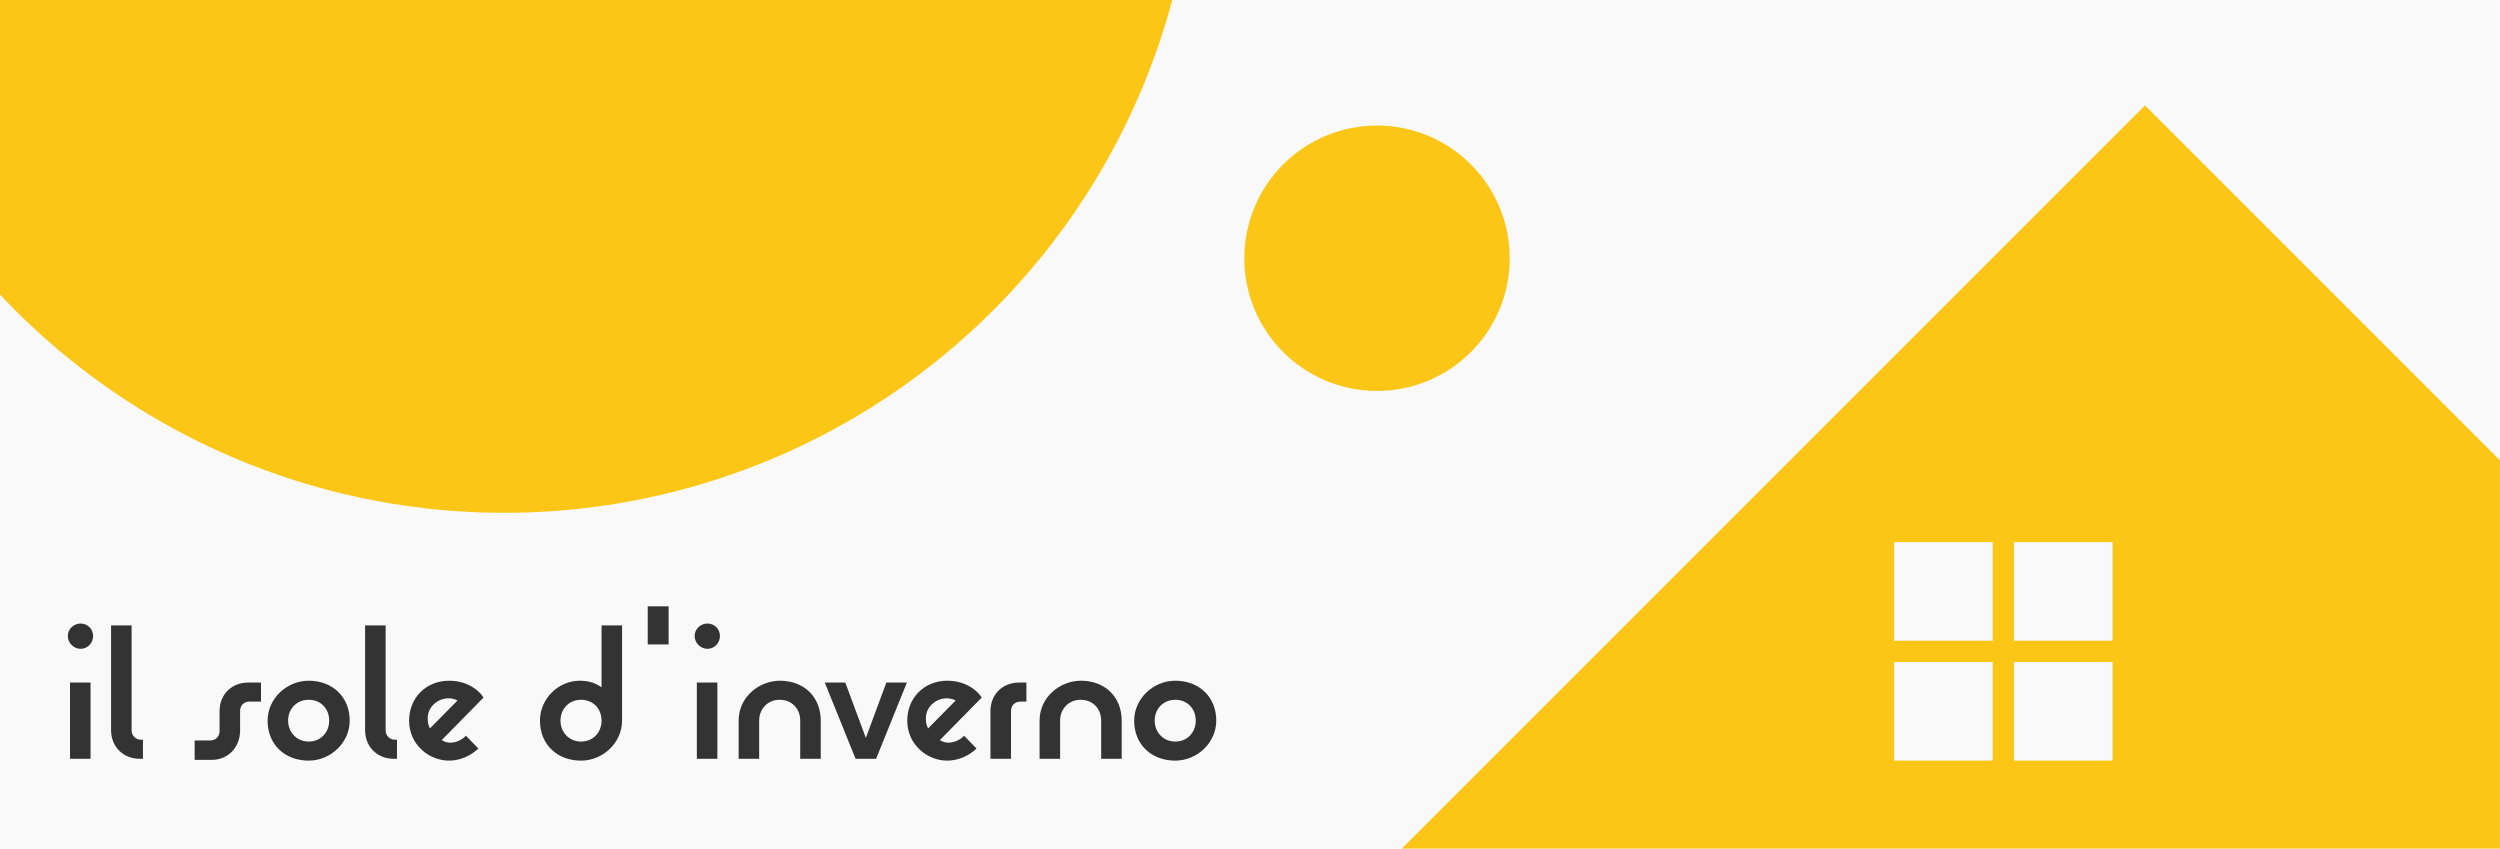
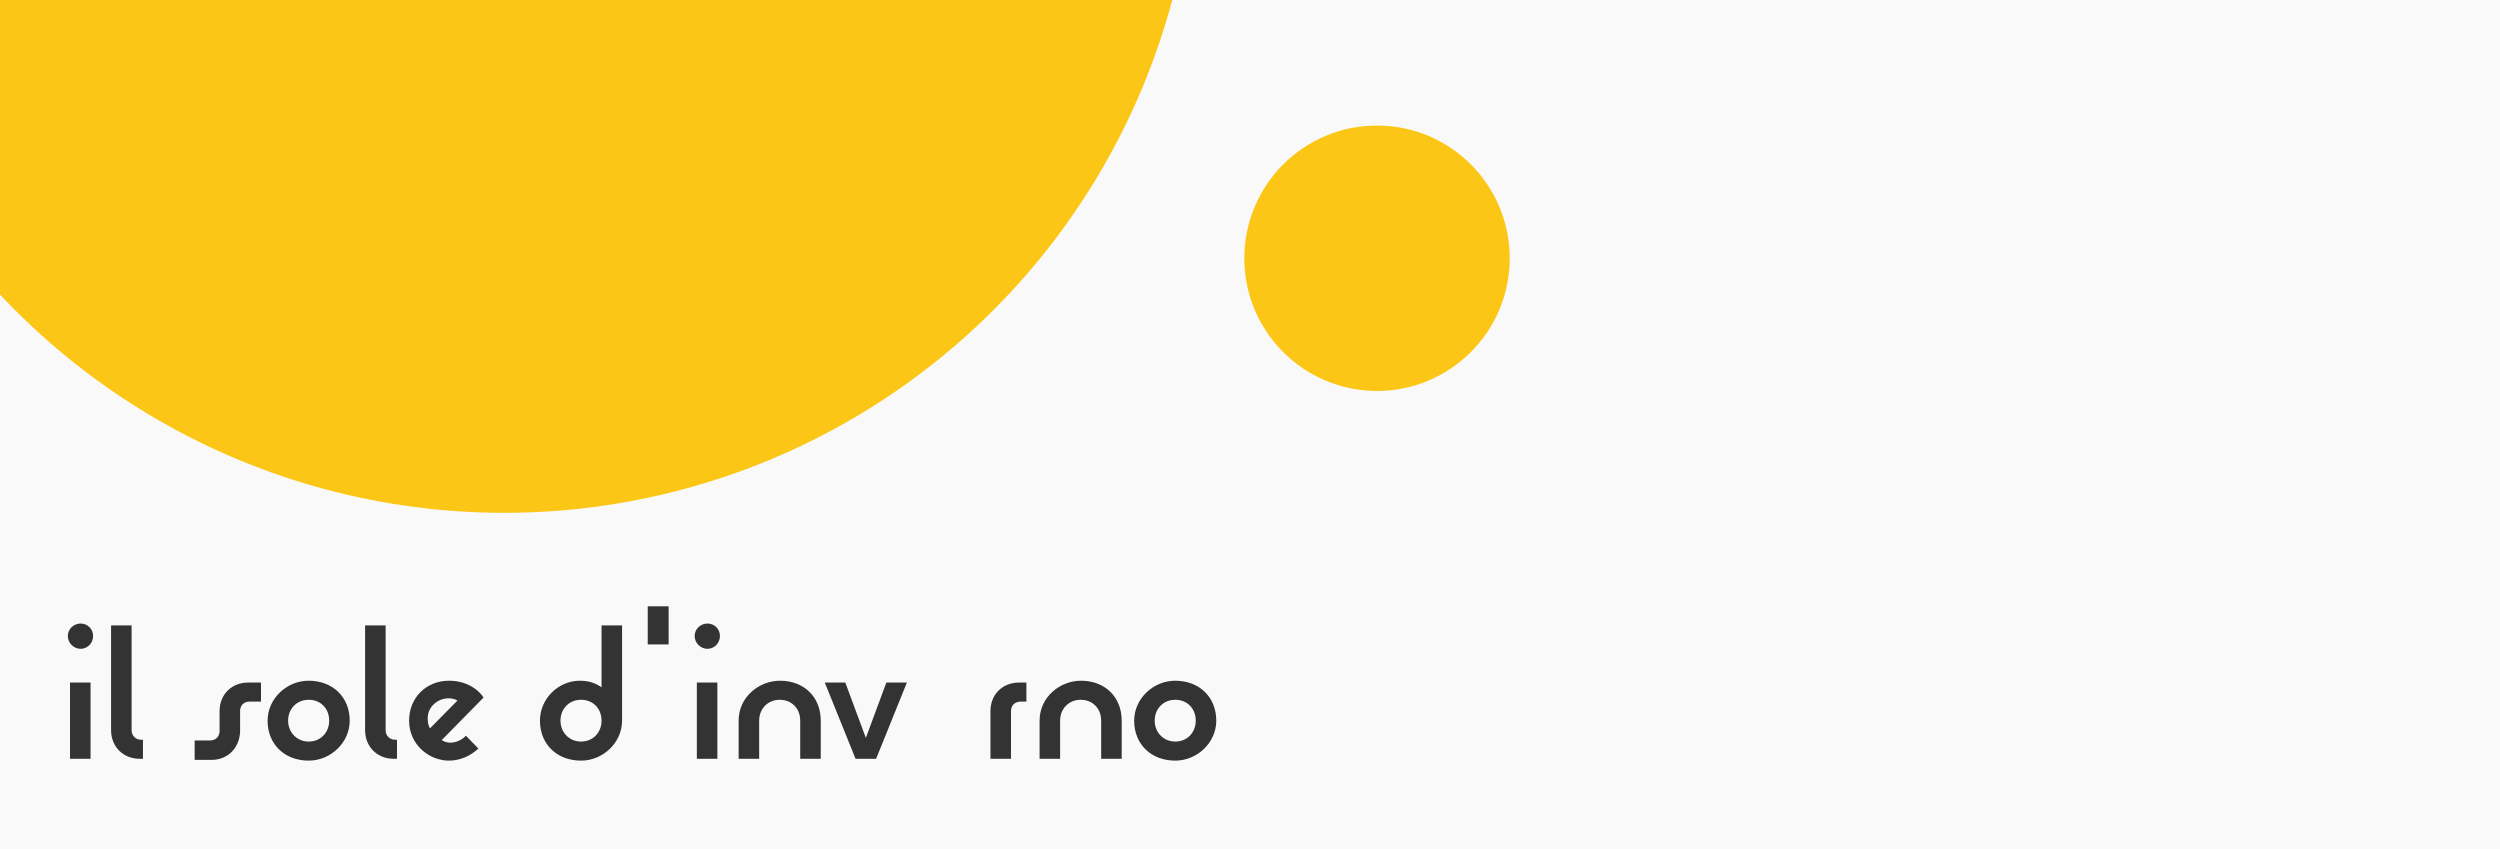
<svg xmlns="http://www.w3.org/2000/svg" version="1.1" id="Livello_1" x="0px" y="0px" width="1364px" height="463px" viewBox="0 0 1364 463" style="enable-background:new 0 0 1364 463;" xml:space="preserve">
  <style type="text/css">
	.st0{fill:#F9F9F9;}
	.st1{fill:#FBC615;}
	.st2{enable-background:new    ;}
	.st3{fill:#333333;}
</style>
  <path id="Tracciato_156" class="st0" d="M0,0h1364v463H0V0z" />
  <circle class="st1" cx="275.1" cy="-97.5" r="377.3" />
  <circle class="st1" cx="751.3" cy="140.9" r="72.4" />
-   <path class="st1" d="M1170.3,57.5L612,615.8l558.3,558.3l558.3-558.3L1170.3,57.5z M1087.2,415h-53.8v-53.8h53.8V415z M1087.2,349.6  h-53.8v-53.8h53.8V349.6z M1152.6,415h-53.8v-53.8h53.8V415z M1152.6,349.6h-53.8v-53.8h53.8V349.6z" />
  <g class="st2">
    <path class="st3" d="M37,347c0-3.8,3.2-6.8,7-6.8s6.8,3,6.8,6.8s-3,7-6.8,7S37,350.8,37,347z M38.2,372.4h11.2V414H38.2V372.4z" />
    <path class="st3" d="M60.6,398.4v-57.2h11.2v57.2c0,3,2.2,5.2,5.2,5.2h1V414h-1.8C67.2,414,60.6,407.4,60.6,398.4z" />
    <path class="st3" d="M106.2,404h8.4c2.8,0,5-1.8,5.2-4.8v-11.6c0.2-9,6.8-15.2,15.6-15.2h7v10.4h-6.2c-3,0-5,1.8-5.2,4.8v11.6   c-0.4,9-6.8,15.4-15.6,15.4h-9.2L106.2,404L106.2,404z" />
    <path class="st3" d="M146,393.2c0-12,10.4-21.8,22.4-21.8c13,0,22.4,8.8,22.4,21.8c0,12-10.4,21.8-22.4,21.8   C155.4,415,146,406.2,146,393.2z M179.6,393.2c0-6.6-4.6-11.4-11.2-11.4c-6.4,0-11.2,4.8-11.2,11.4c0,6.4,4.8,11.4,11.2,11.4   C175,404.6,179.6,399.6,179.6,393.2z" />
    <path class="st3" d="M199.2,398.4v-57.2h11.2v57.2c0,3,2.2,5.2,5.2,5.2h1V414h-1.8C205.8,414,199.2,407.4,199.2,398.4z" />
-     <path class="st3" d="M223.2,393.2c0-12.6,9.4-21.8,21.8-21.8c11.6,0,17.6,7,18.8,9.2L241,403.8c1.6,1,3.2,1.4,4.6,1.4   c3.4,0,6.6-1.6,8.6-3.8l6.8,7c-4.2,4-10,6.6-16,6.6C234,415,223.2,406.2,223.2,393.2z M249.6,382.2c-1.2-0.8-3.4-1.2-4.8-1.2   c-6.4,0-12,5.2-11.4,11.8c0,1.6,0.4,3.2,1.2,4.6L249.6,382.2z" />
+     <path class="st3" d="M223.2,393.2c0-12.6,9.4-21.8,21.8-21.8c11.6,0,17.6,7,18.8,9.2L241,403.8c1.6,1,3.2,1.4,4.6,1.4   c3.4,0,6.6-1.6,8.6-3.8l6.8,7c-4.2,4-10,6.6-16,6.6C234,415,223.2,406.2,223.2,393.2z M249.6,382.2c-1.2-0.8-3.4-1.2-4.8-1.2   c-6.4,0-12,5.2-11.4,11.8c0,1.6,0.4,3.2,1.2,4.6L249.6,382.2" />
    <path class="st3" d="M294.6,393.2c0-12,10-21.8,21.8-21.8c4.2,0,8.2,1,11.8,3.6v-33.8h11.2v52c0,12-10.4,21.8-22.4,21.8   C304,415,294.6,406.2,294.6,393.2z M328.2,393.2c0-6.6-4.6-11.4-11.2-11.4c-6.4,0-11.2,4.8-11.2,11.4c0,6.4,4.8,11.4,11.2,11.4   C323.6,404.6,328.2,399.6,328.2,393.2z" />
    <path class="st3" d="M353.4,330.8h11.4v20.8h-11.4V330.8z" />
    <path class="st3" d="M379,347c0-3.8,3.2-6.8,7-6.8s6.8,3,6.8,6.8s-3,7-6.8,7S379,350.8,379,347z M380.2,372.4h11.2V414h-11.2V372.4   z" />
    <path class="st3" d="M403,393.2c0-13,11.2-21.8,22.6-21.8c13,0,22.2,8.8,22.2,21.8V414h-11.2v-20.8c0-6.6-4.6-11.4-11.2-11.4   c-6.4,0-11.2,4.8-11.2,11.4V414H403V393.2z" />
    <path class="st3" d="M450,372.4h11.2l11.2,30.2l11.2-30.2h11.2L478,414h-11.2L450,372.4z" />
-     <path class="st3" d="M495,393.2c0-12.6,9.4-21.8,21.8-21.8c11.6,0,17.6,7,18.8,9.2l-22.8,23.2c1.6,1,3.2,1.4,4.6,1.4   c3.4,0,6.6-1.6,8.6-3.8l6.8,7c-4.2,4-10,6.6-16,6.6C505.8,415,495,406.2,495,393.2z M521.4,382.2c-1.2-0.8-3.4-1.2-4.8-1.2   c-6.4,0-12,5.2-11.4,11.8c0,1.6,0.4,3.2,1.2,4.6L521.4,382.2z" />
    <path class="st3" d="M540.4,388c0-9.2,6.6-15.6,15.6-15.6h4v10.4h-3.2c-3,0-5.2,2-5.2,5.2v26h-11.2L540.4,388L540.4,388z" />
    <path class="st3" d="M567.2,393.2c0-13,11.2-21.8,22.6-21.8c13,0,22.2,8.8,22.2,21.8V414h-11.2v-20.8c0-6.6-4.6-11.4-11.2-11.4   c-6.4,0-11.2,4.8-11.2,11.4V414h-11.2L567.2,393.2L567.2,393.2z" />
    <path class="st3" d="M618.8,393.2c0-12,10.4-21.8,22.4-21.8c13,0,22.4,8.8,22.4,21.8c0,12-10.4,21.8-22.4,21.8   C628.2,415,618.8,406.2,618.8,393.2z M652.4,393.2c0-6.6-4.6-11.4-11.2-11.4c-6.4,0-11.2,4.8-11.2,11.4c0,6.4,4.8,11.4,11.2,11.4   C647.8,404.6,652.4,399.6,652.4,393.2z" />
  </g>
</svg>